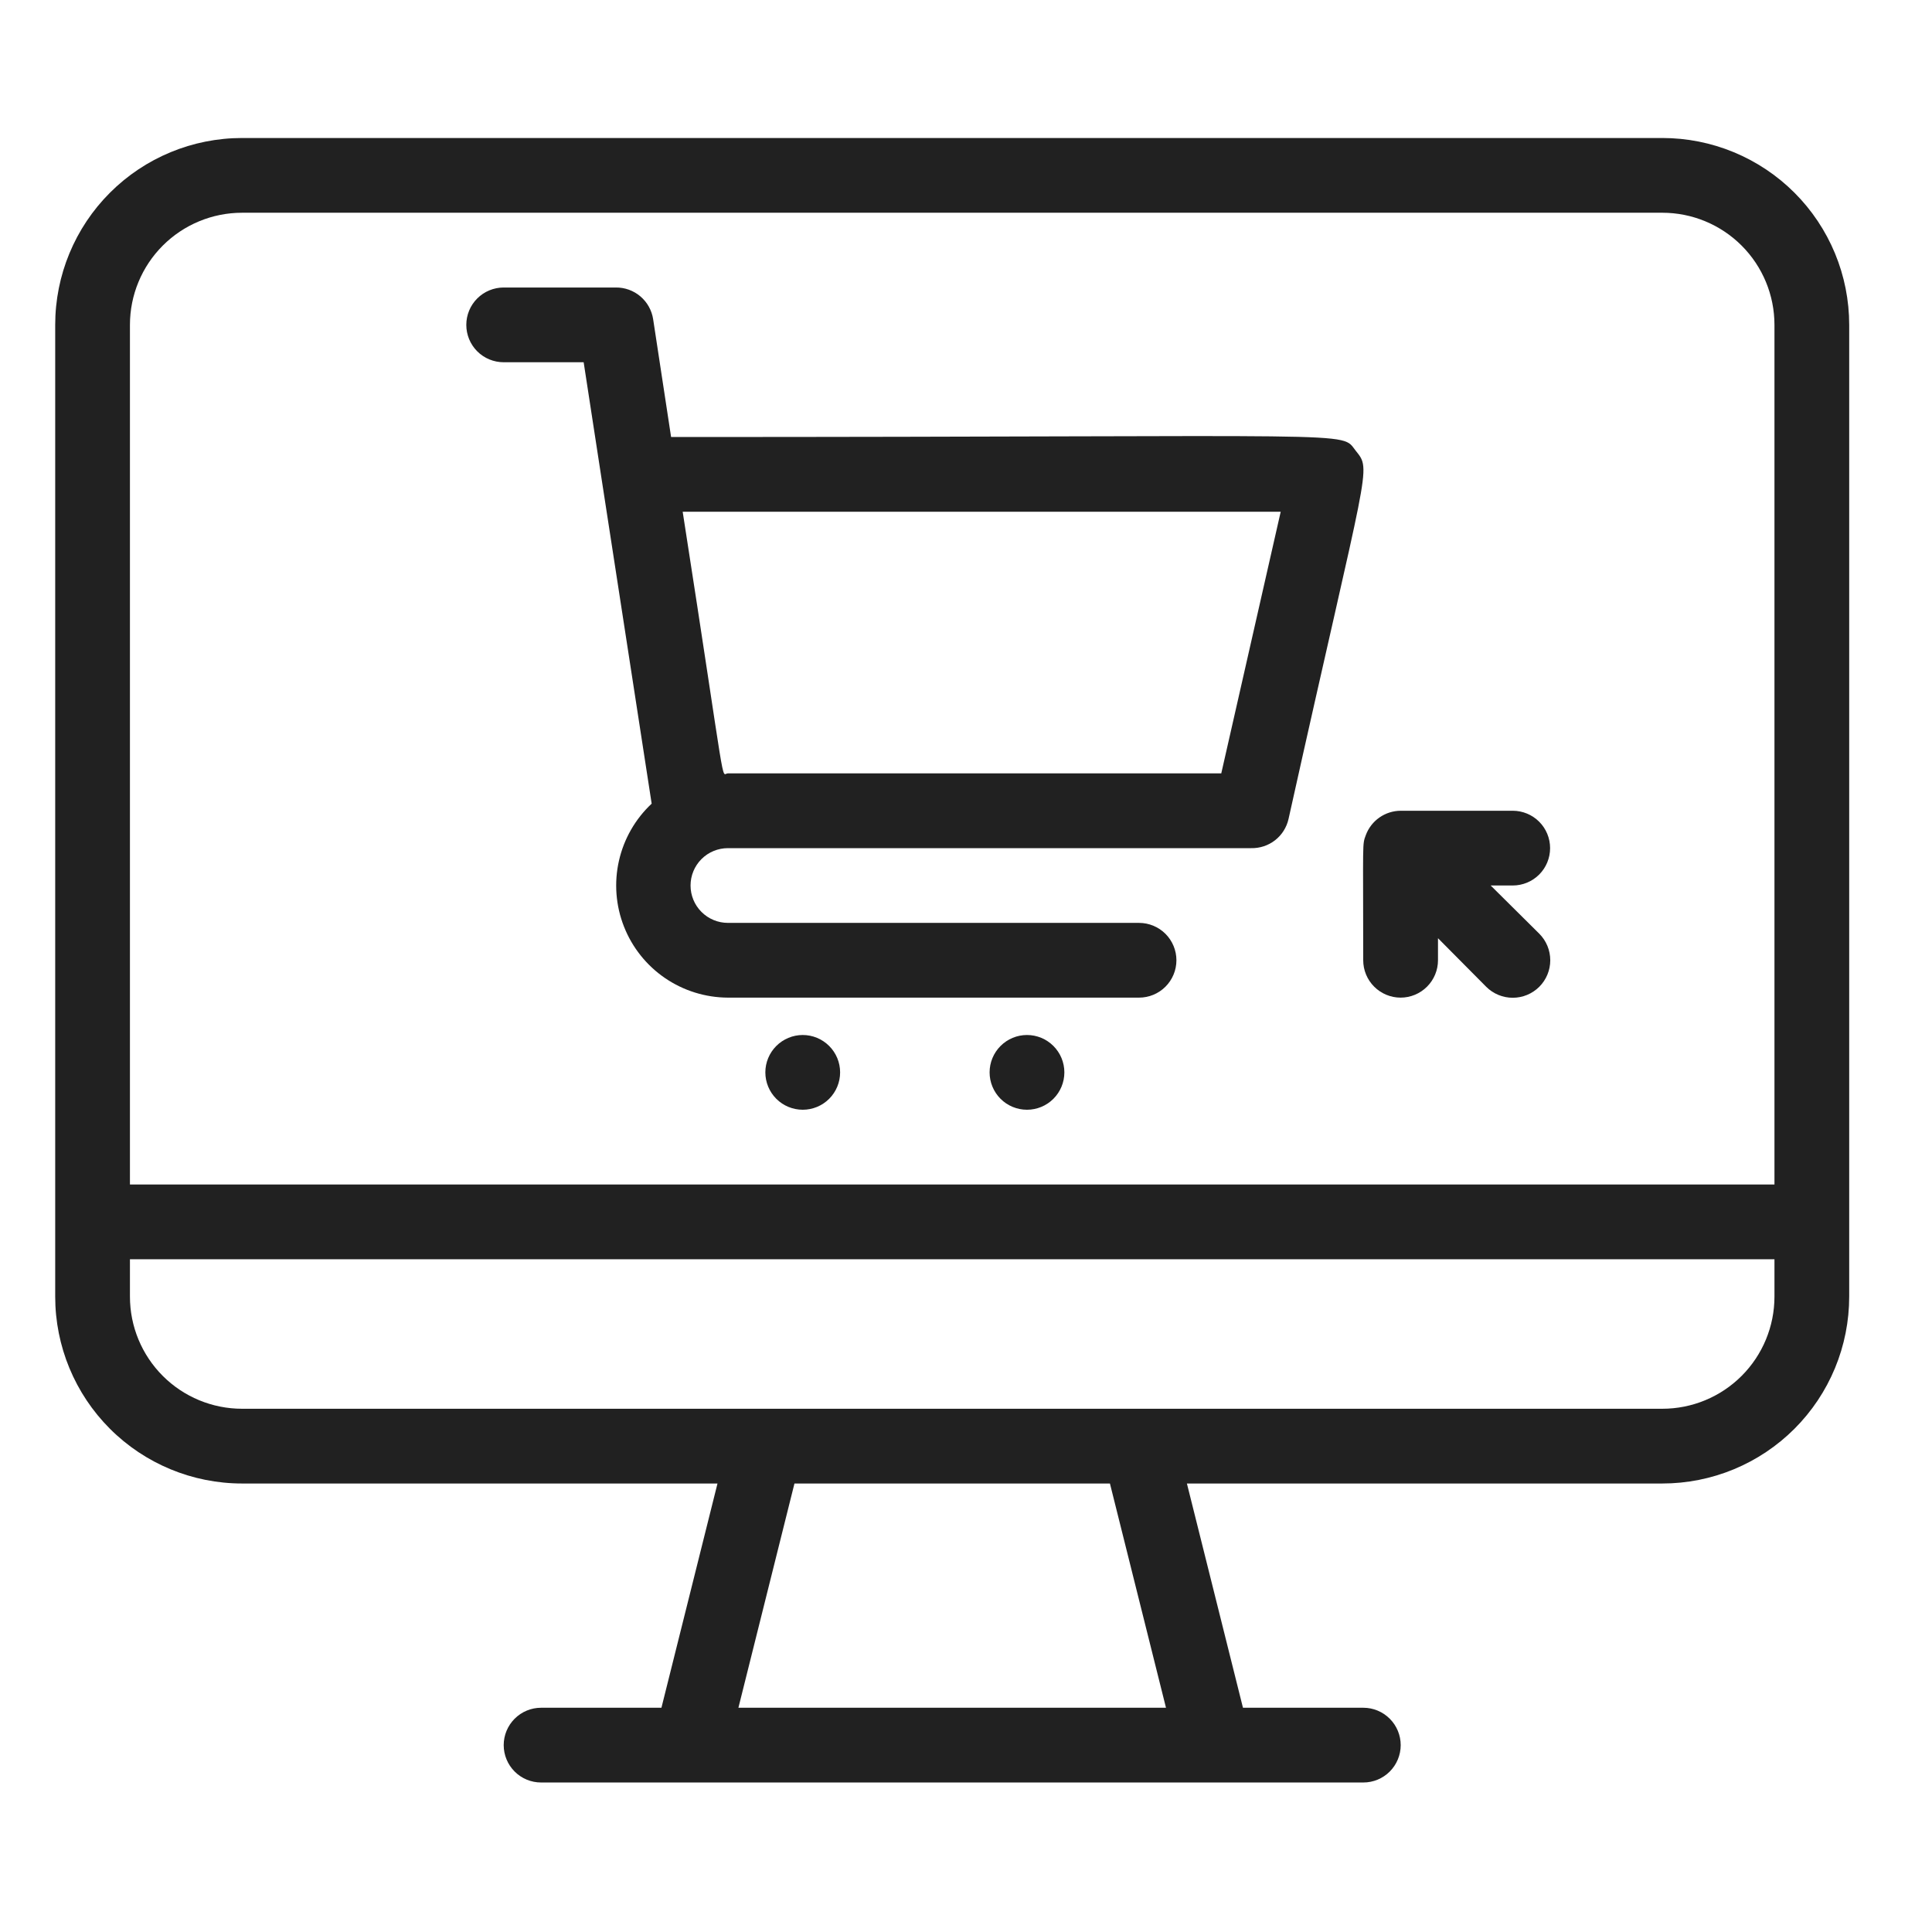
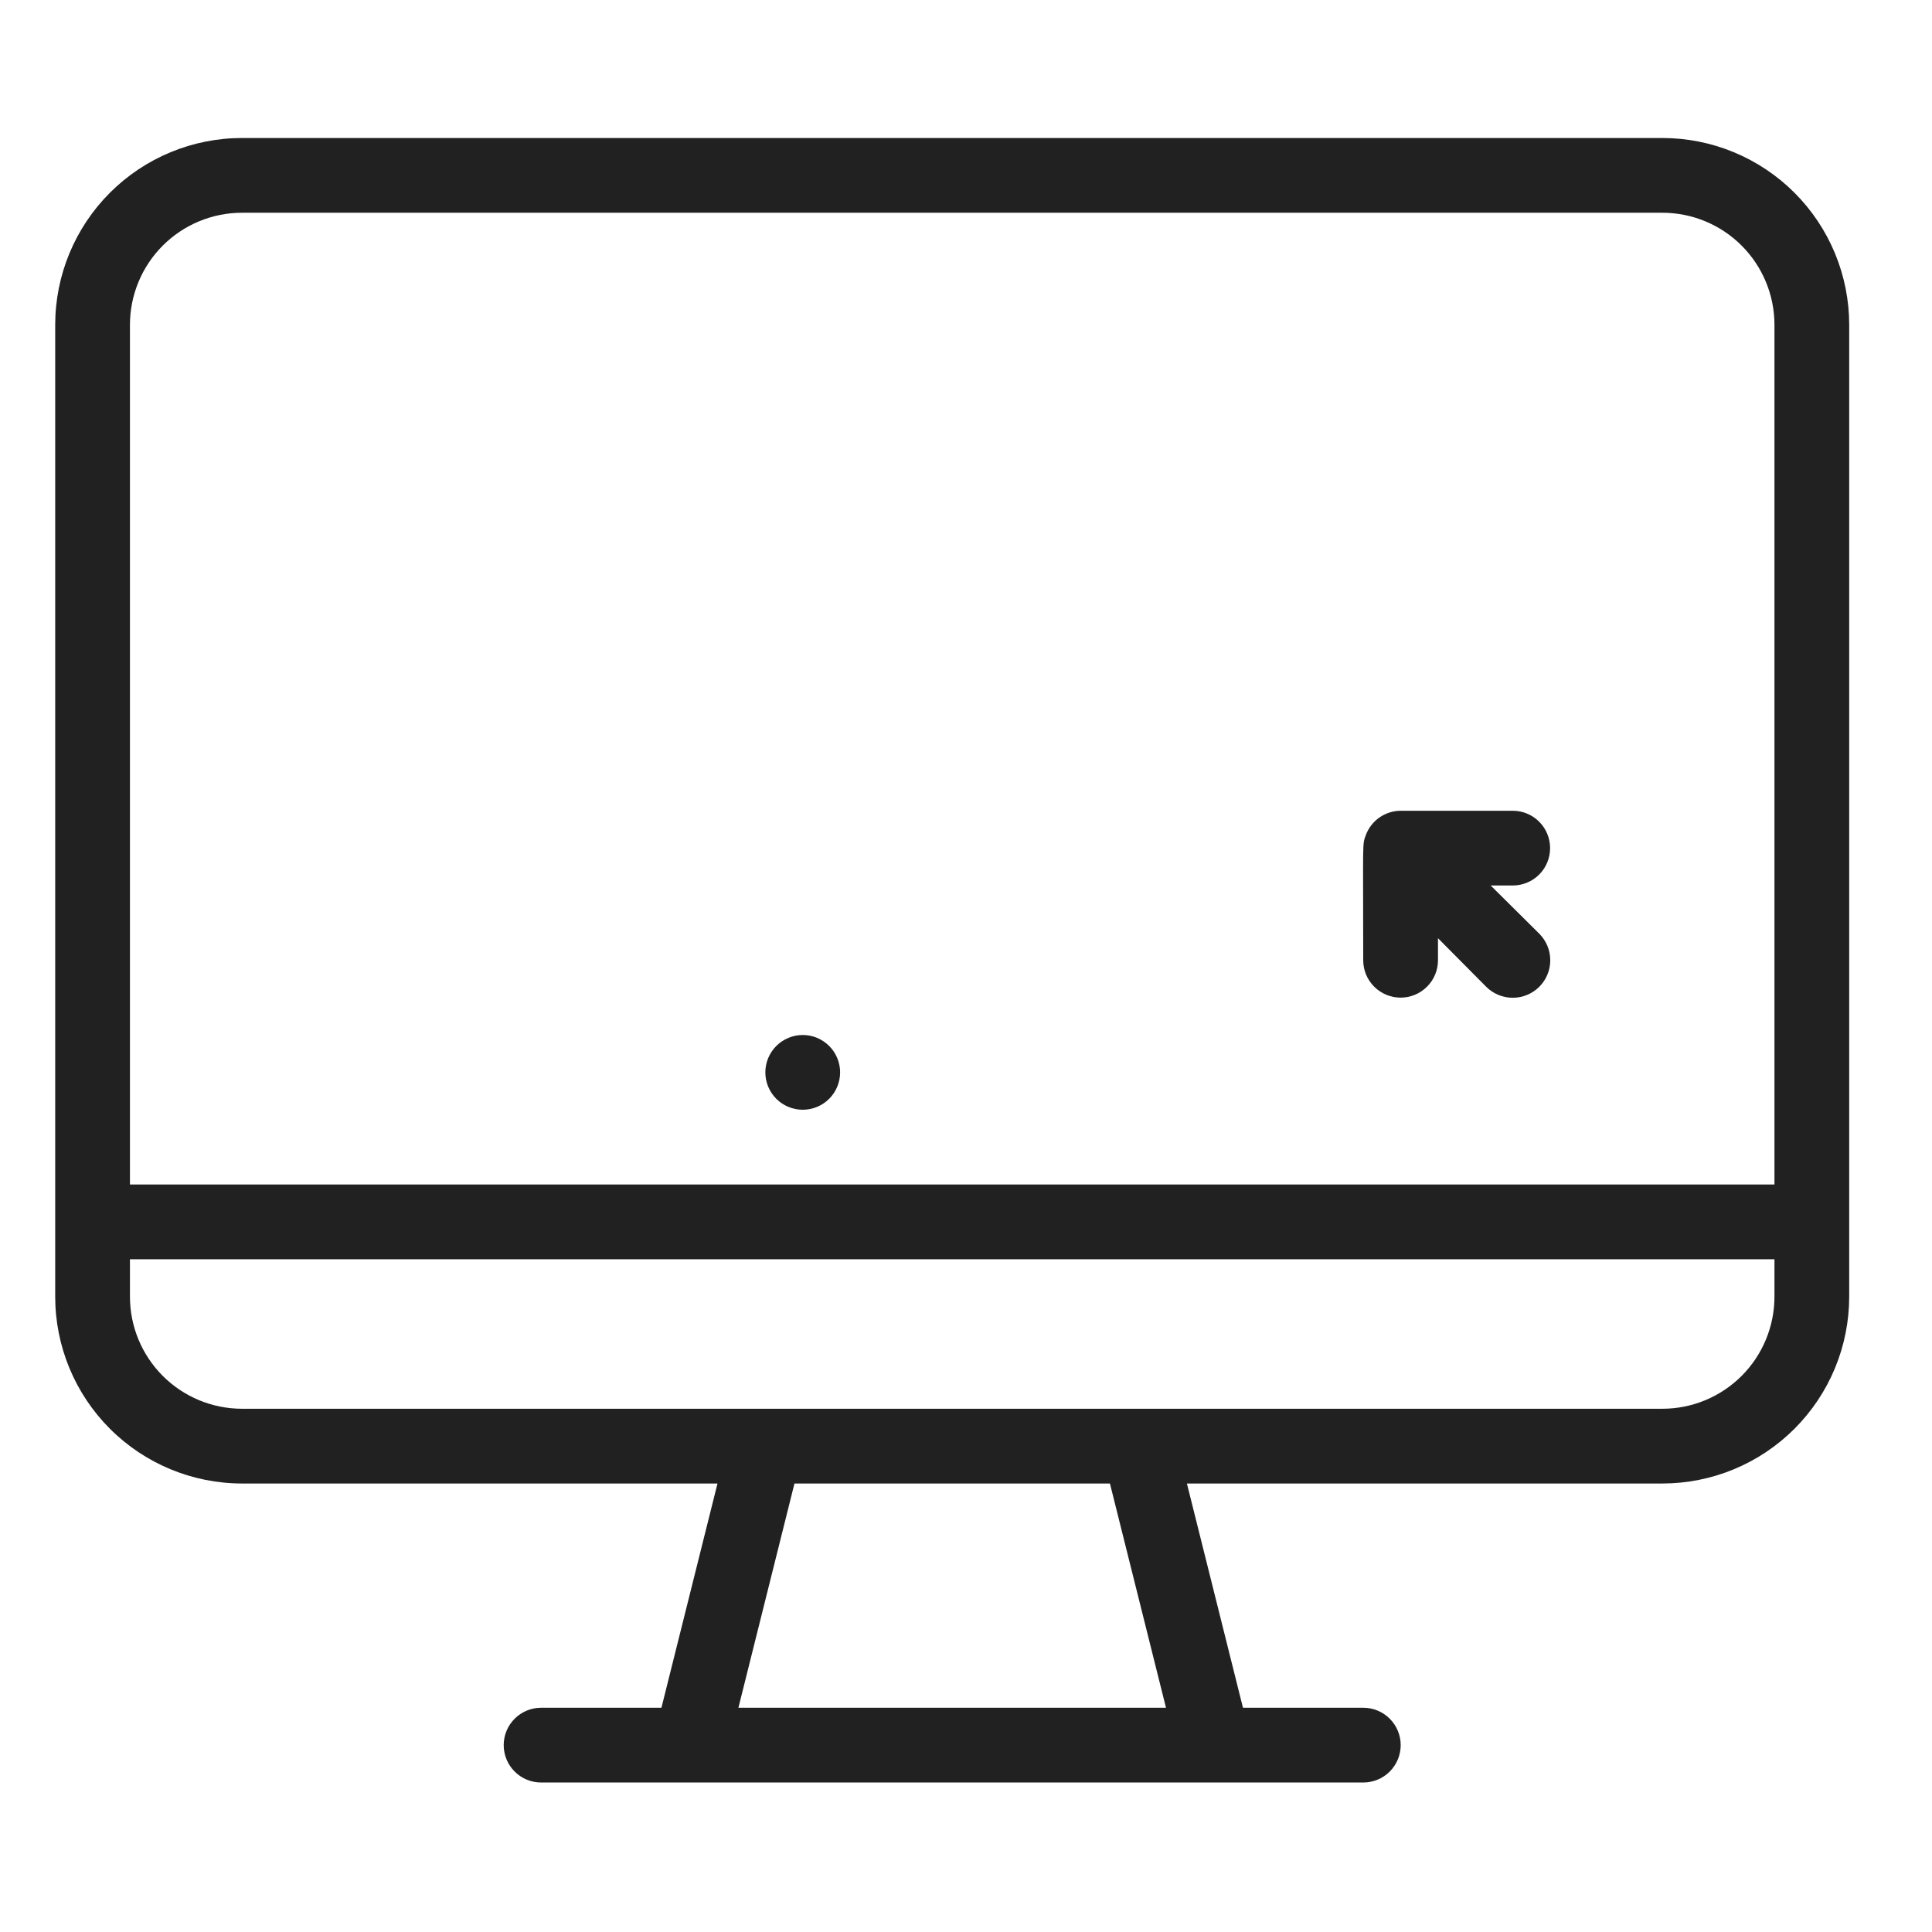
<svg xmlns="http://www.w3.org/2000/svg" width="70" height="70" viewBox="0 0 70 70" fill="none">
-   <path d="M24.315 15.834L23.665 11.568C23.616 11.245 23.452 10.951 23.203 10.739C22.955 10.528 22.638 10.413 22.311 10.417H18.249C17.89 10.417 17.545 10.56 17.291 10.814C17.037 11.068 16.895 11.412 16.895 11.771C16.895 12.13 17.037 12.475 17.291 12.729C17.545 12.983 17.89 13.125 18.249 13.125H21.147C21.58 15.928 21.607 16.145 23.611 29.118C23.017 29.674 22.604 30.396 22.425 31.19C22.246 31.983 22.309 32.813 22.607 33.57C22.904 34.327 23.423 34.978 24.094 35.437C24.766 35.896 25.56 36.143 26.374 36.146H41.27C41.629 36.146 41.973 36.004 42.227 35.75C42.481 35.496 42.624 35.151 42.624 34.792C42.624 34.433 42.481 34.089 42.227 33.834C41.973 33.581 41.629 33.438 41.27 33.438H26.374C26.015 33.438 25.67 33.295 25.416 33.041C25.162 32.787 25.02 32.443 25.02 32.084C25.02 31.725 25.162 31.38 25.416 31.126C25.67 30.872 26.015 30.73 26.374 30.73H45.332C45.645 30.737 45.951 30.636 46.198 30.444C46.445 30.251 46.617 29.979 46.686 29.673C49.571 16.7 49.706 17.066 49.124 16.335C48.541 15.604 49.801 15.834 24.315 15.834ZM44.249 28.021H26.374C26.103 28.021 26.374 29.064 24.735 18.542H46.402L44.249 28.021Z" fill="#212121" />
  <path d="M29.085 37.5C28.726 37.5 28.381 37.643 28.127 37.897C27.873 38.151 27.73 38.495 27.73 38.854C27.73 39.213 27.873 39.558 28.127 39.812C28.381 40.066 28.726 40.208 29.085 40.208C29.444 40.208 29.788 40.066 30.042 39.812C30.296 39.558 30.439 39.213 30.439 38.854C30.439 38.495 30.296 38.151 30.042 37.897C29.788 37.643 29.444 37.5 29.085 37.5Z" fill="#212121" />
-   <path d="M37.21 37.5C36.85 37.5 36.506 37.643 36.252 37.897C35.998 38.151 35.855 38.495 35.855 38.854C35.855 39.213 35.998 39.558 36.252 39.812C36.506 40.066 36.85 40.208 37.21 40.208C37.569 40.208 37.913 40.066 38.167 39.812C38.421 39.558 38.564 39.213 38.564 38.854C38.564 38.495 38.421 38.151 38.167 37.897C37.913 37.643 37.569 37.5 37.21 37.5Z" fill="#212121" />
  <path d="M60.229 5H8.771C6.975 5 5.253 5.713 3.983 6.983C2.713 8.253 2 9.975 2 11.771L2 46.979C2 48.775 2.713 50.497 3.983 51.767C5.253 53.037 6.975 53.75 8.771 53.75H25.996L23.965 61.875H19.604C19.245 61.875 18.901 62.018 18.647 62.272C18.393 62.526 18.25 62.87 18.25 63.229C18.25 63.588 18.393 63.933 18.647 64.187C18.901 64.441 19.245 64.583 19.604 64.583H49.396C49.755 64.583 50.099 64.441 50.353 64.187C50.607 63.933 50.75 63.588 50.75 63.229C50.75 62.87 50.607 62.526 50.353 62.272C50.099 62.018 49.755 61.875 49.396 61.875H45.035L43.004 53.75H60.229C61.118 53.75 61.999 53.575 62.82 53.235C63.642 52.894 64.388 52.396 65.017 51.767C65.646 51.138 66.144 50.392 66.485 49.57C66.825 48.749 67 47.868 67 46.979V11.771C67 10.882 66.825 10.001 66.485 9.18C66.144 8.358 65.646 7.612 65.017 6.983C64.388 6.354 63.642 5.856 62.82 5.515C61.999 5.175 61.118 5 60.229 5ZM4.708 11.771C4.708 10.693 5.136 9.66 5.898 8.898C6.66 8.136 7.693 7.708 8.771 7.708H60.229C61.307 7.708 62.34 8.136 63.102 8.898C63.864 9.66 64.292 10.693 64.292 11.771V42.917H4.708V11.771ZM42.246 61.875H26.754L28.785 53.75H40.215L42.246 61.875ZM64.292 46.979C64.292 48.057 63.864 49.09 63.102 49.852C62.34 50.614 61.307 51.042 60.229 51.042H8.771C7.693 51.042 6.66 50.614 5.898 49.852C5.136 49.09 4.708 48.057 4.708 46.979V45.625H64.292V46.979Z" fill="#212121" />
  <path d="M54.809 29.375H50.747C50.472 29.377 50.205 29.462 49.98 29.619C49.755 29.776 49.583 29.998 49.487 30.255C49.352 30.621 49.392 30.404 49.392 34.792C49.392 35.151 49.535 35.495 49.789 35.749C50.043 36.003 50.388 36.146 50.747 36.146C51.106 36.146 51.45 36.003 51.704 35.749C51.958 35.495 52.101 35.151 52.101 34.792V33.993L53.848 35.753C54.103 36.008 54.449 36.151 54.809 36.151C55.17 36.151 55.516 36.008 55.771 35.753C56.026 35.498 56.169 35.152 56.169 34.792C56.169 34.431 56.026 34.085 55.771 33.83L54.01 32.083H54.809C55.168 32.083 55.513 31.941 55.767 31.687C56.021 31.433 56.163 31.088 56.163 30.729C56.163 30.37 56.021 30.026 55.767 29.772C55.513 29.518 55.168 29.375 54.809 29.375Z" fill="#212121" />
</svg>